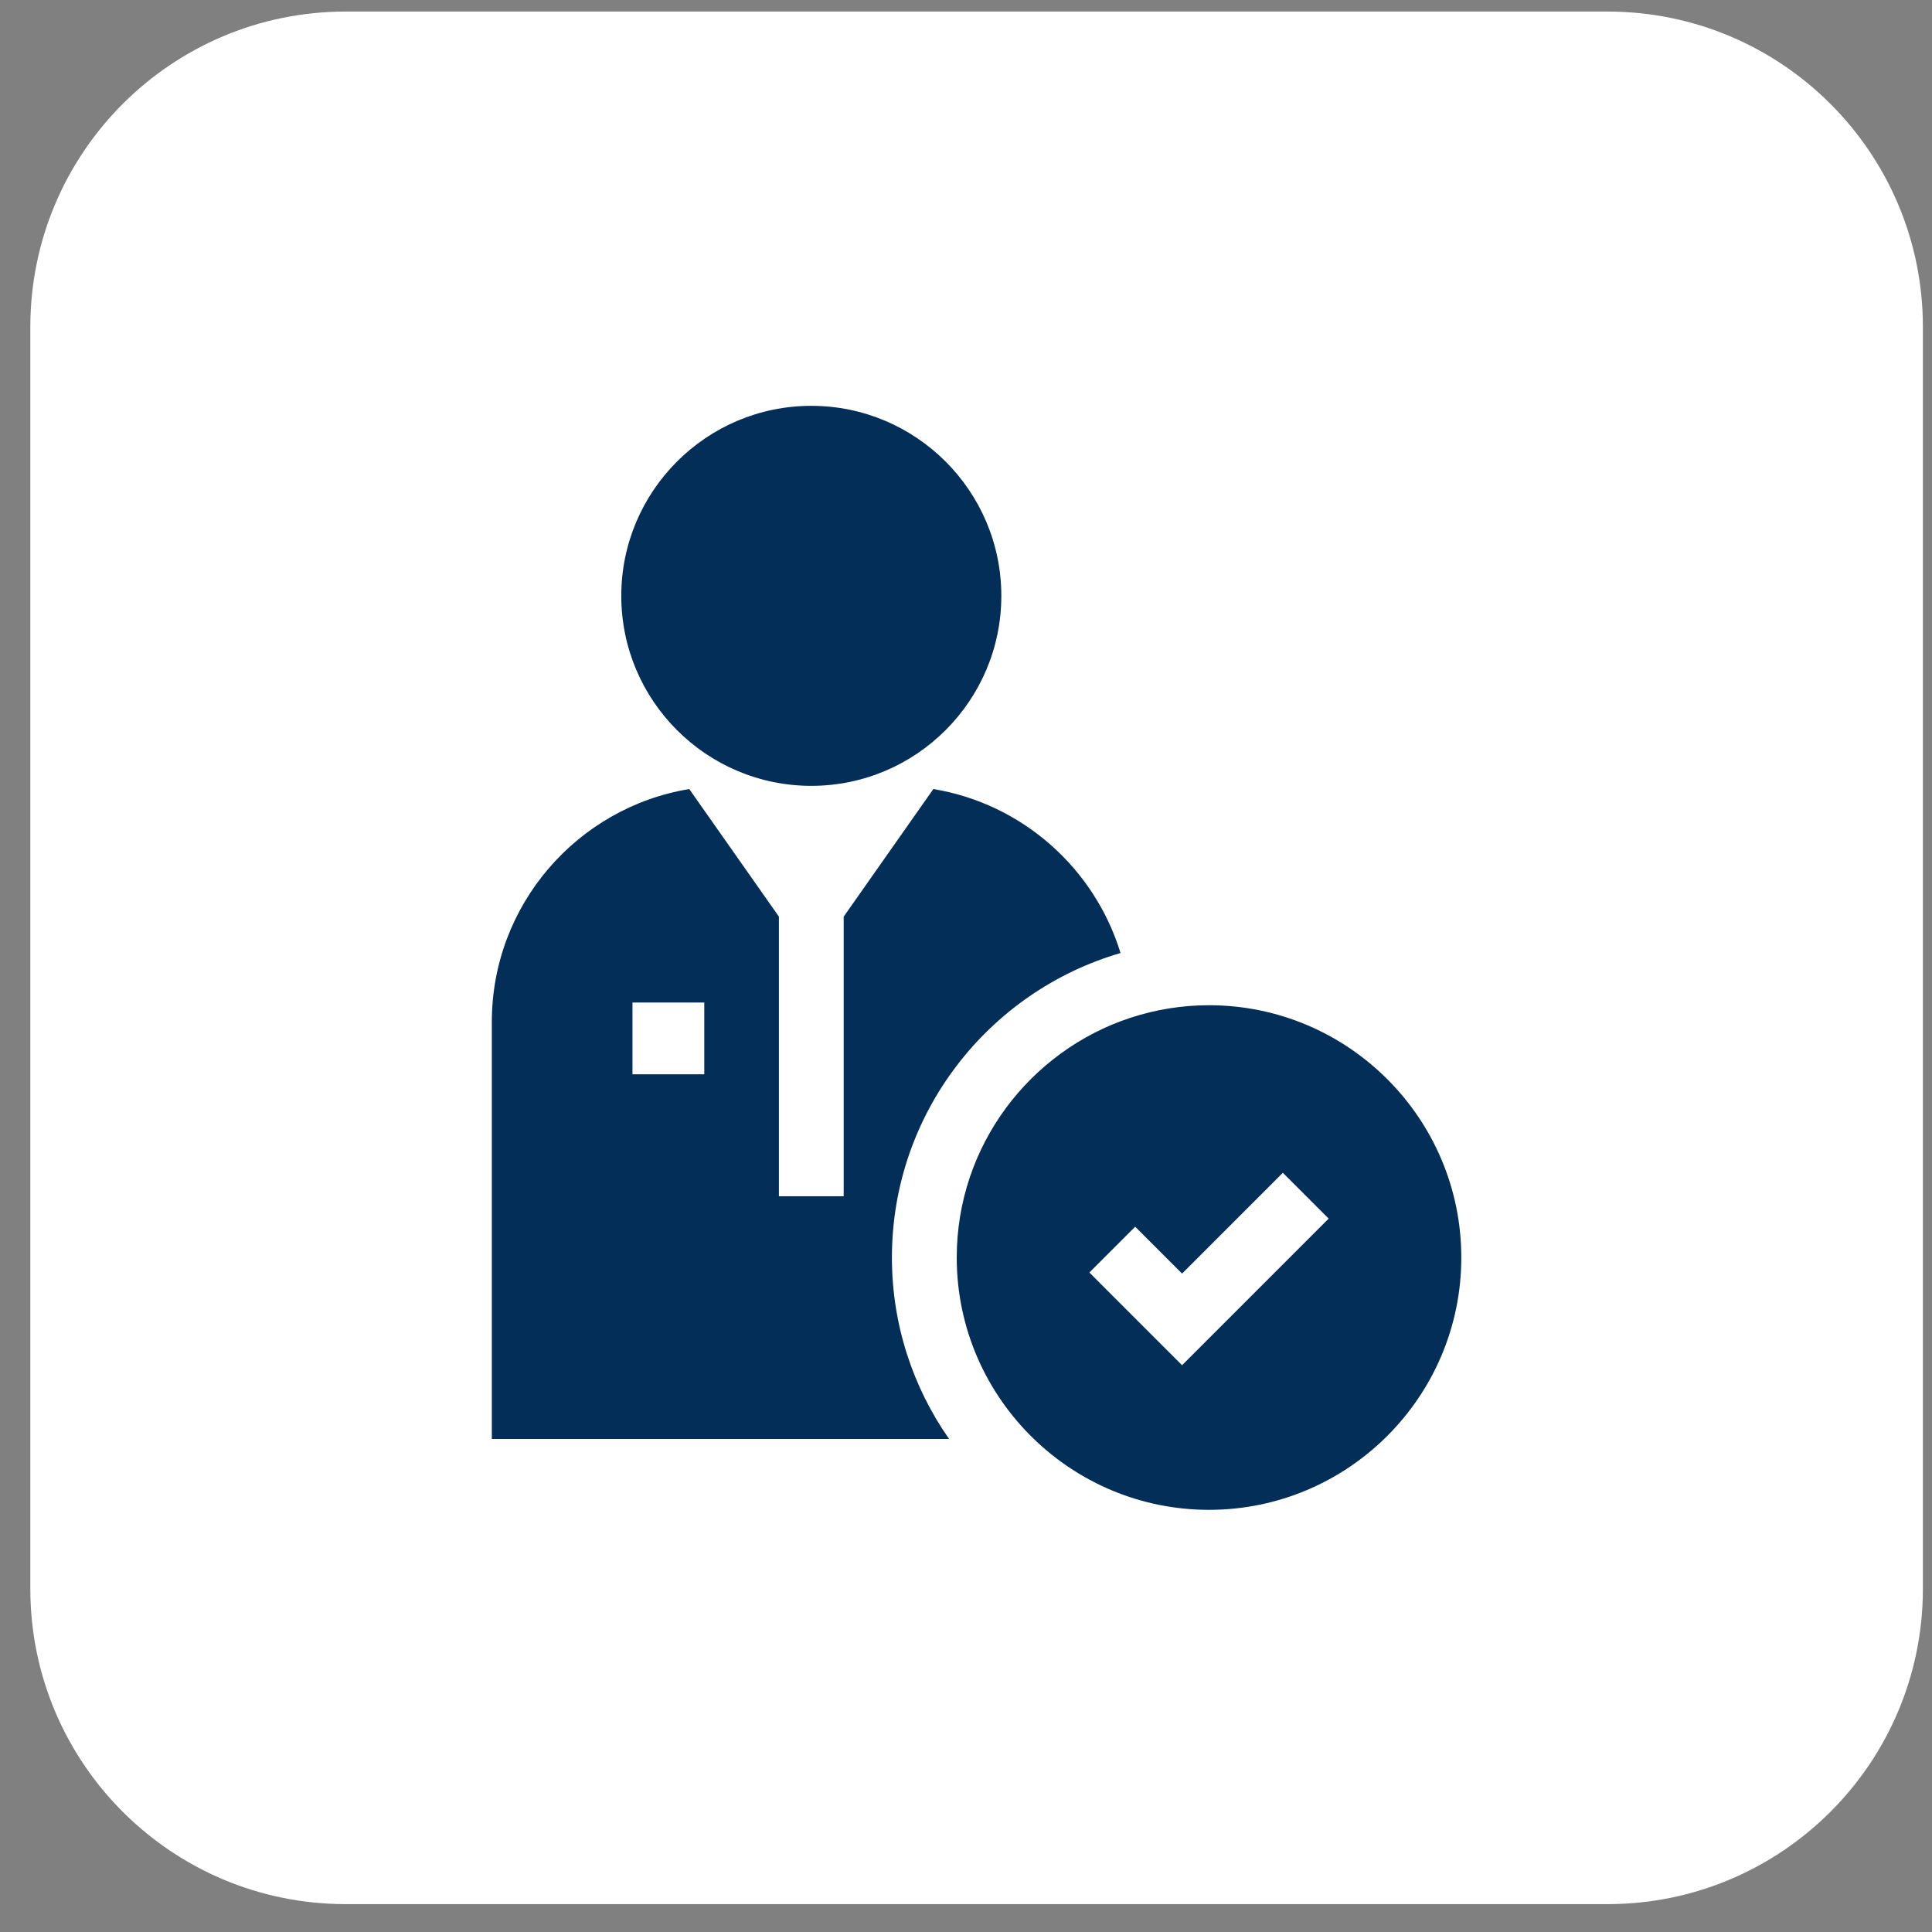
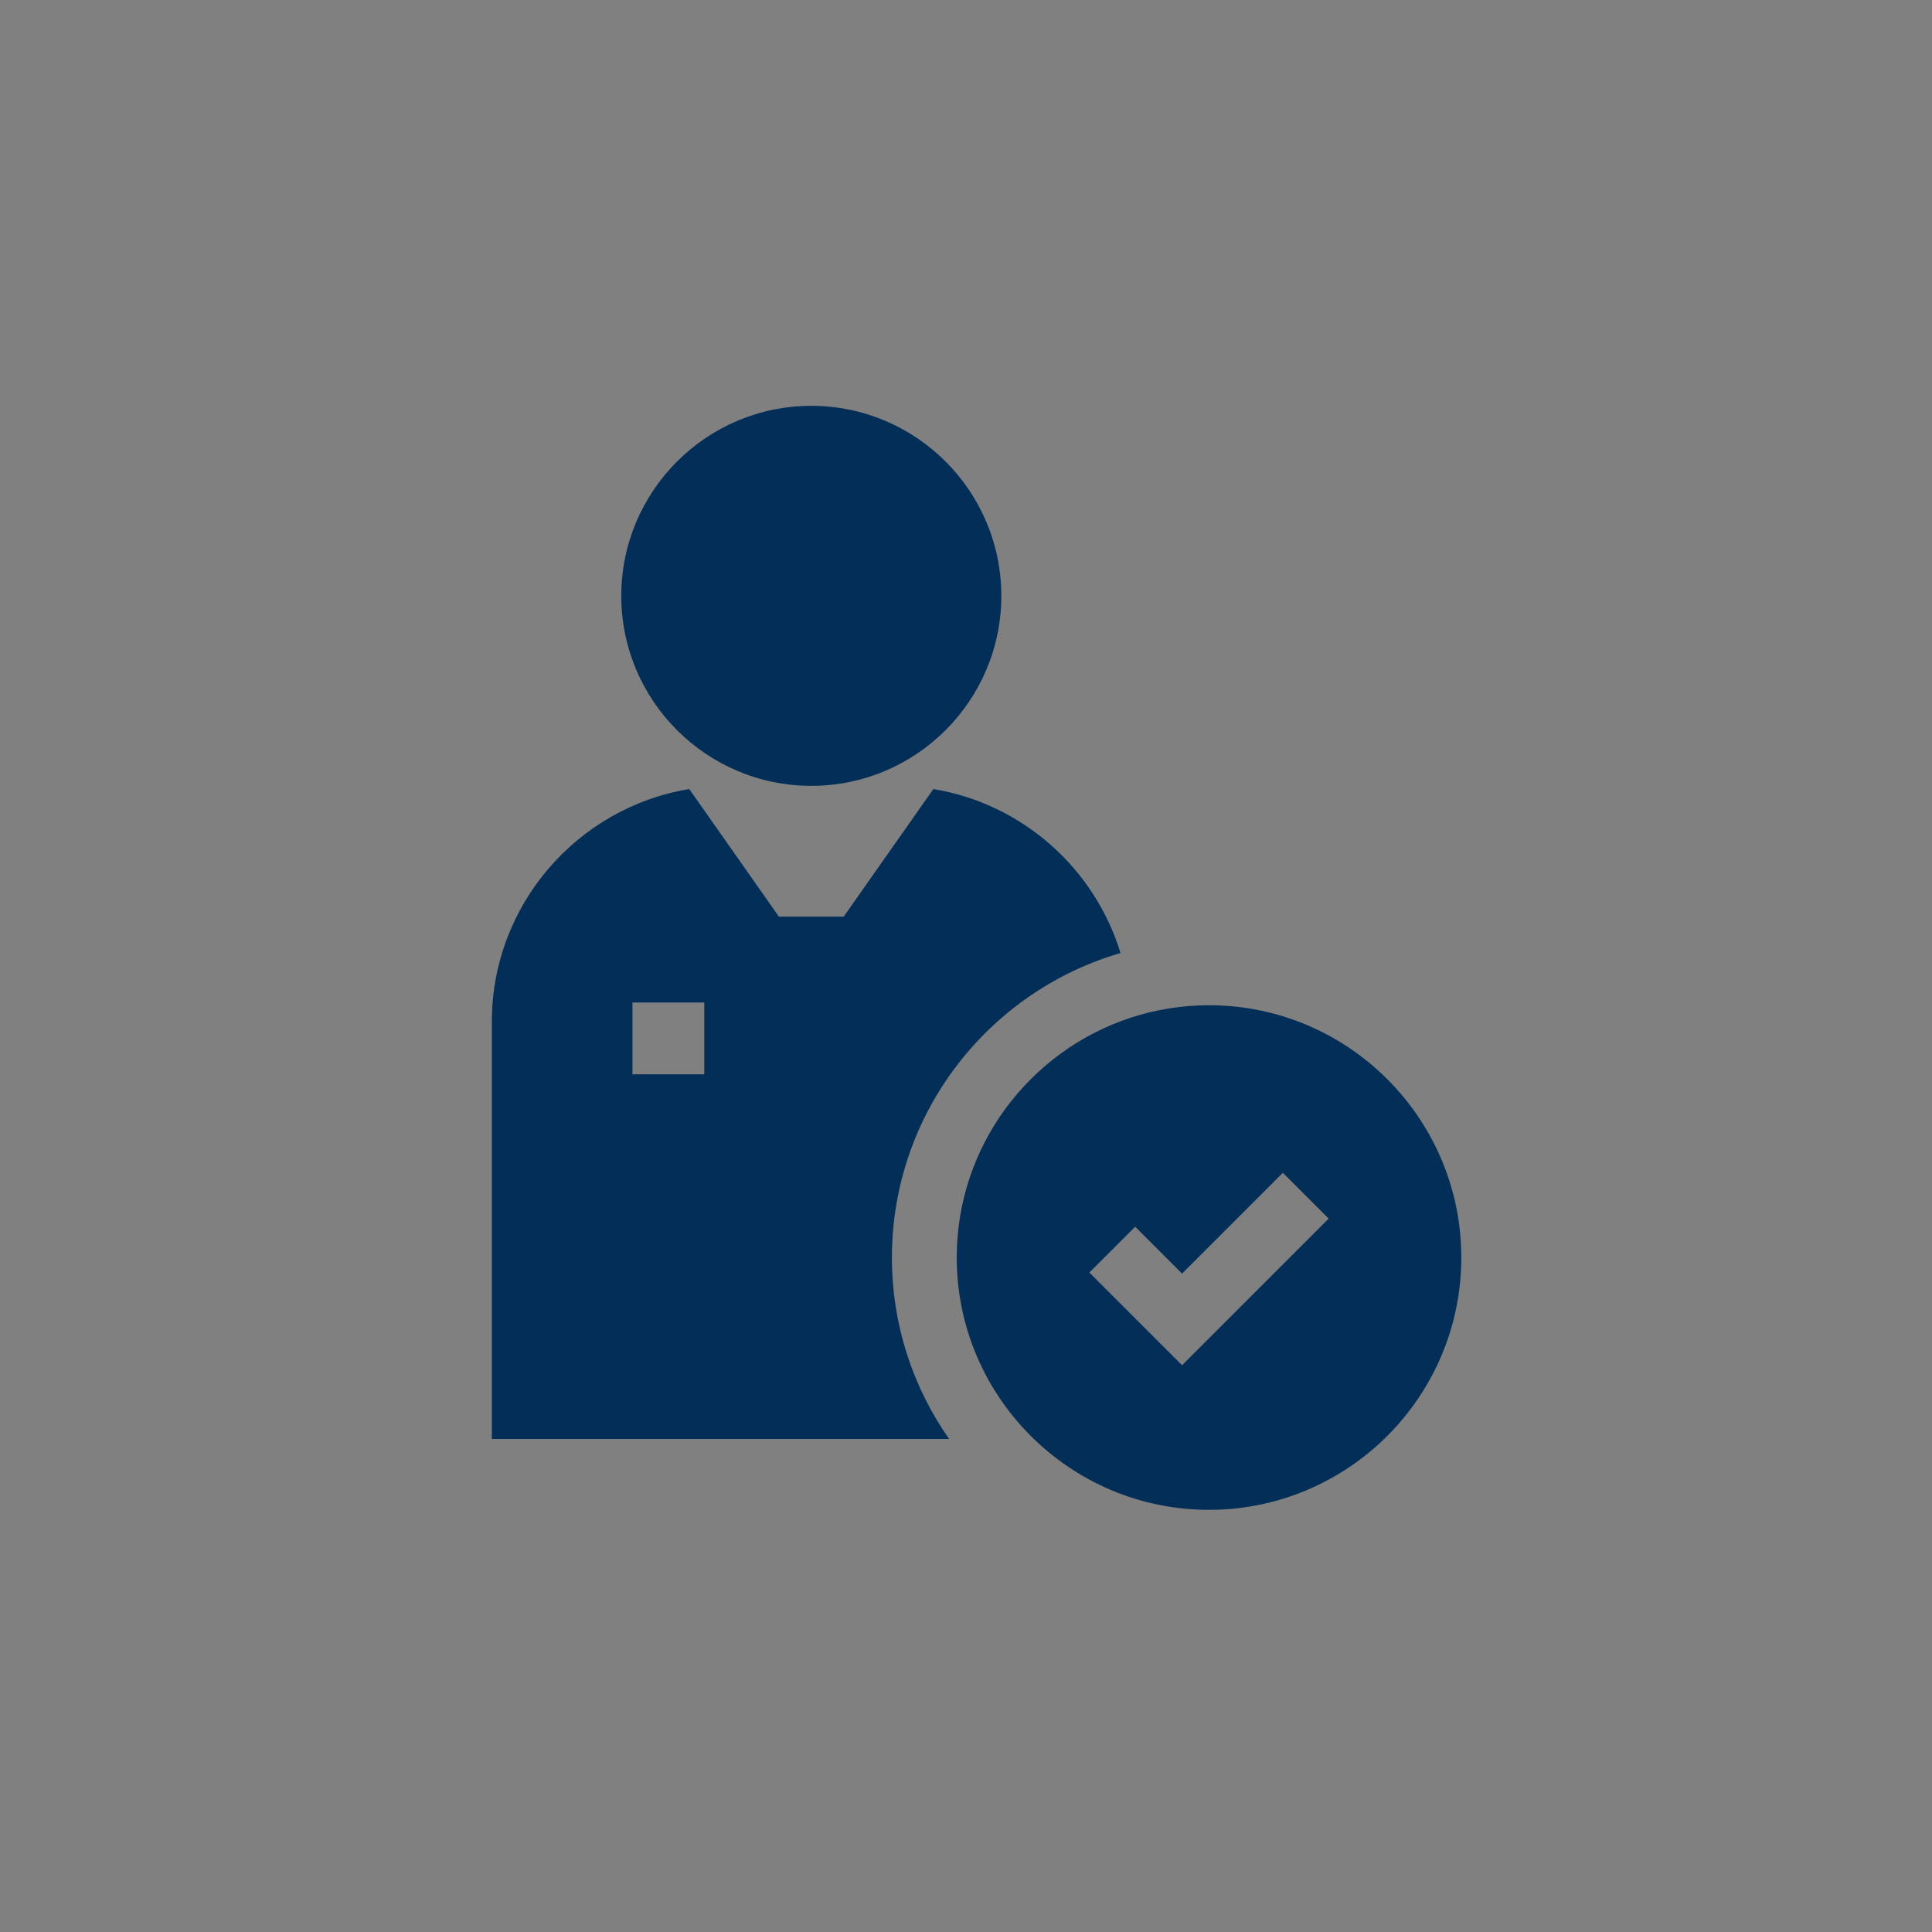
<svg xmlns="http://www.w3.org/2000/svg" width="49" height="49" viewBox="0 0 49 49" fill="none">
  <rect x="0" y="0" width="49" height="49" fill="#808080" stroke="none" />
-   <path d="M0.769 8.293C0.769 3.875 4.35 0.293 8.769 0.293H40.769C45.187 0.293 48.769 3.875 48.769 8.293V40.293C48.769 44.712 45.187 48.293 40.769 48.293H8.769C4.35 48.293 0.769 44.712 0.769 40.293V8.293Z" fill="white" />
  <g clip-path="url(#clip0_2640_7605)">
    <path d="M20.576 19.931C23.234 19.931 25.396 17.77 25.396 15.112C25.396 12.455 23.234 10.293 20.576 10.293C17.919 10.293 15.757 12.455 15.757 15.112C15.757 17.77 17.919 19.931 20.576 19.931Z" fill="#032E58" />
-     <path d="M28.419 24.171C27.763 22.023 25.928 20.384 23.672 20.012L21.398 23.248V30.34H19.755V23.248L17.481 20.012C14.644 20.48 12.474 22.949 12.474 25.916V36.495H24.071C23.158 35.191 22.621 33.604 22.621 31.894C22.621 28.238 25.073 25.145 28.419 24.171ZM17.862 27.247H16.041V25.426H17.862V27.247Z" fill="#032E58" />
+     <path d="M28.419 24.171C27.763 22.023 25.928 20.384 23.672 20.012L21.398 23.248H19.755V23.248L17.481 20.012C14.644 20.48 12.474 22.949 12.474 25.916V36.495H24.071C23.158 35.191 22.621 33.604 22.621 31.894C22.621 28.238 25.073 25.145 28.419 24.171ZM17.862 27.247H16.041V25.426H17.862V27.247Z" fill="#032E58" />
    <path d="M30.663 25.495C29.971 25.495 29.303 25.607 28.678 25.811C26.119 26.649 24.265 29.059 24.265 31.894C24.265 33.699 25.016 35.331 26.221 36.495C27.373 37.608 28.94 38.293 30.663 38.293C34.192 38.293 37.062 35.423 37.062 31.894C37.062 28.366 34.192 25.495 30.663 25.495ZM29.98 34.625L28.679 33.325L27.629 32.274L28.679 31.224L28.791 31.112L29.98 32.301L32.536 29.745L33.698 30.907L29.98 34.625Z" fill="#032E58" />
  </g>
  <defs>
    <clipPath id="clip0_2640_7605">
      <rect width="28" height="28" fill="white" transform="translate(10.769 10.293)" />
    </clipPath>
  </defs>
</svg>